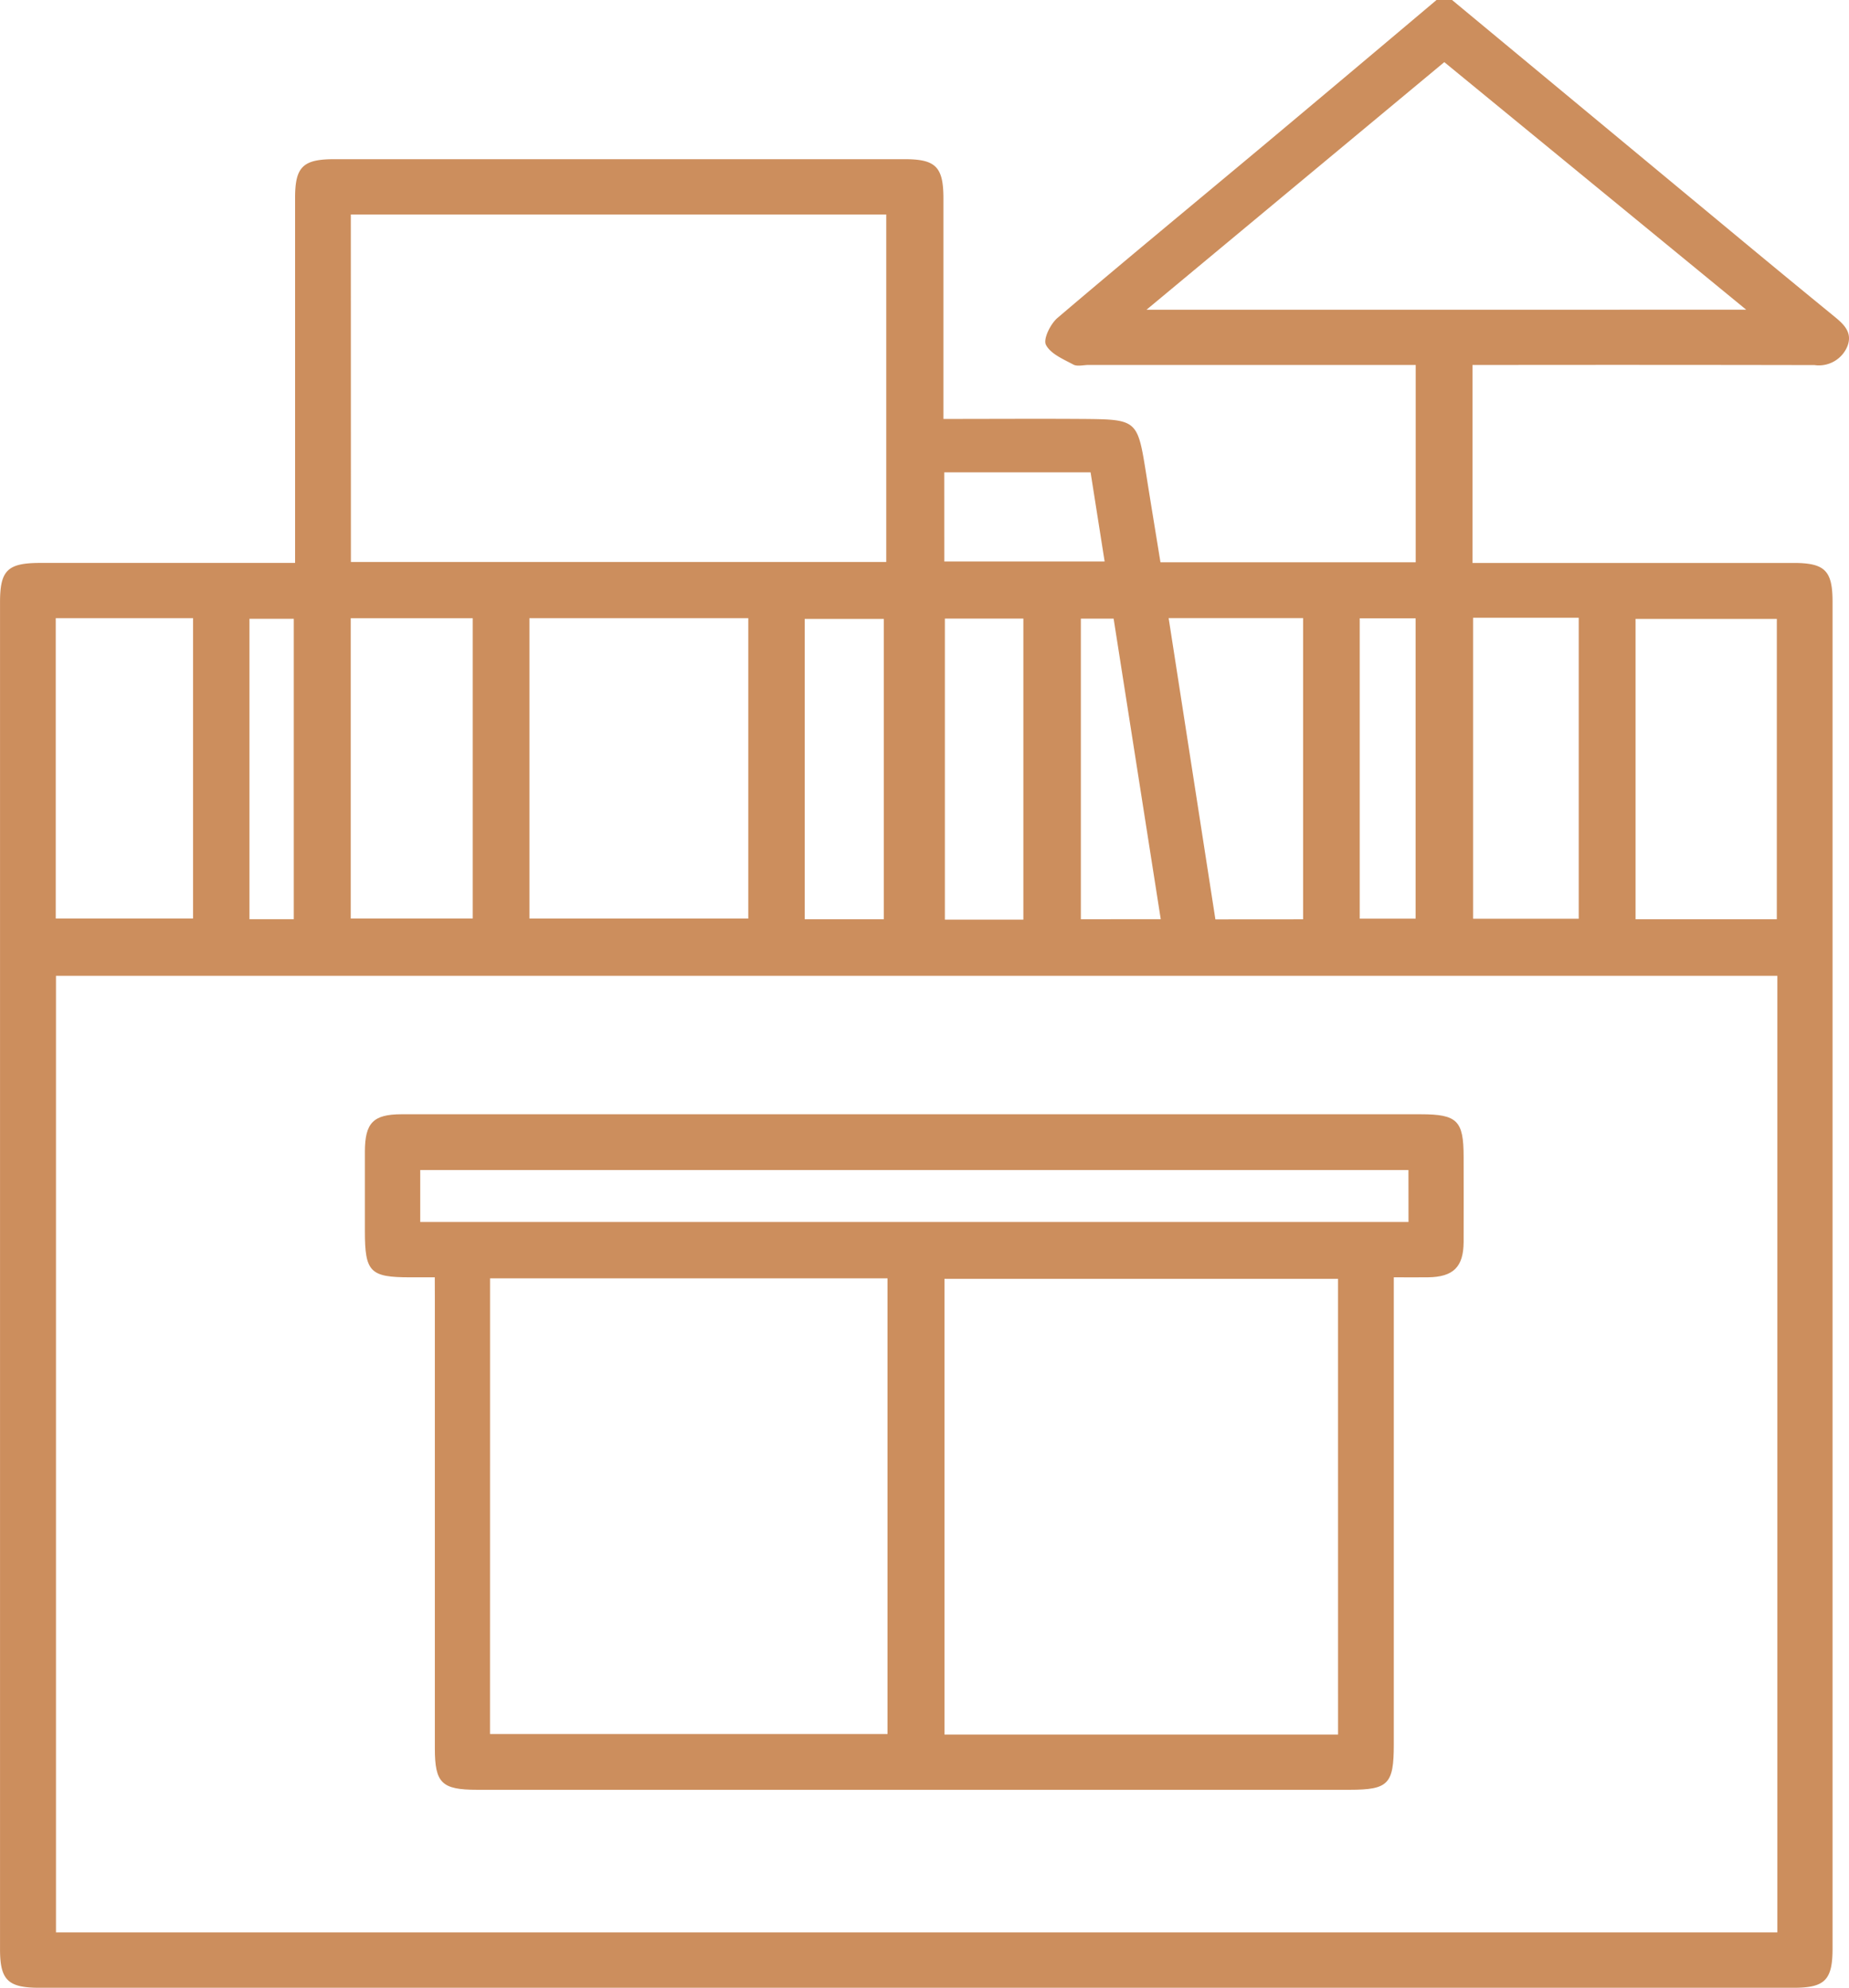
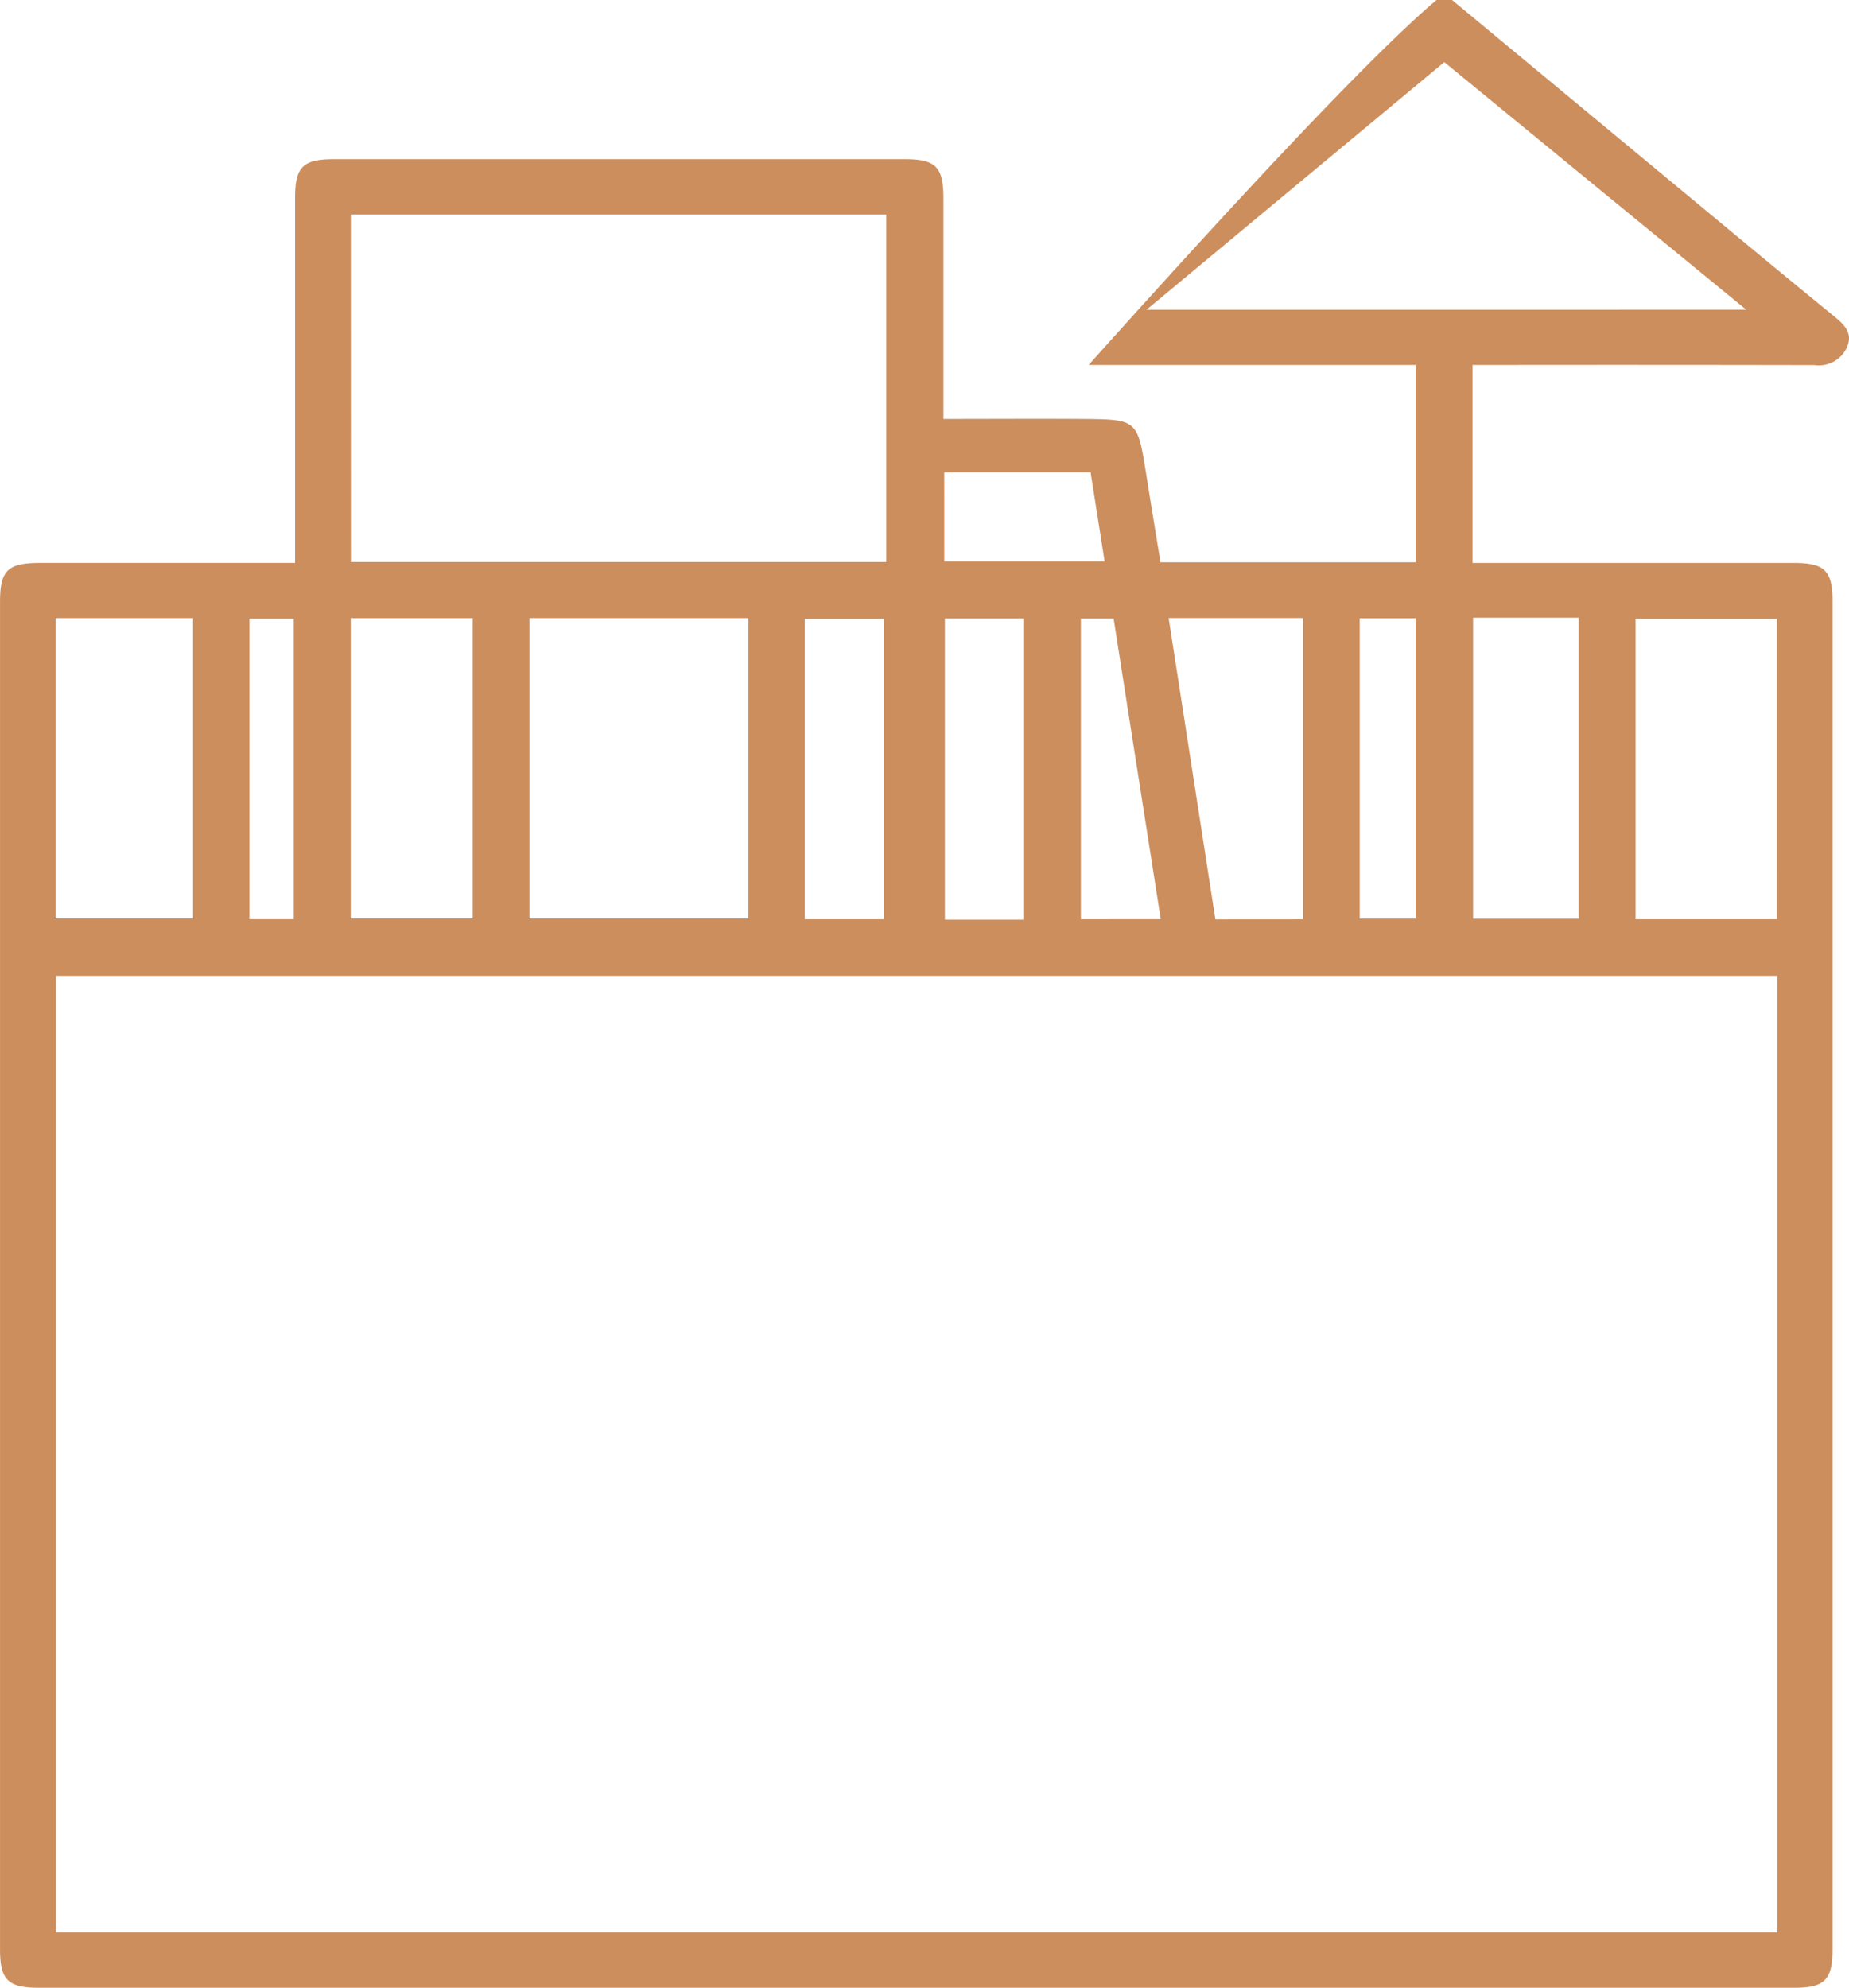
<svg xmlns="http://www.w3.org/2000/svg" id="Group_4" data-name="Group 4" width="112.14" height="120.561" viewBox="0 0 112.14 120.561">
-   <path id="Path_31" data-name="Path 31" d="M607.071,0q8.921,7.4,17.844,14.8,2.627,2.178,5.27,4.338c.6.489,1.2.991.863,1.862a1.867,1.867,0,0,1-1.99,1.142q-9.712-.019-19.423-.007H608.31V34.143h1.226q9.123,0,18.246,0c1.9,0,2.365.466,2.365,2.35q0,40.847,0,81.695c0,1.9-.468,2.371-2.344,2.371q-53.208,0-106.415,0c-1.9,0-2.381-.467-2.381-2.336q0-40.847,0-81.695c0-1.943.455-2.385,2.447-2.386,5.1,0,10.192,0,15.448,0V32.832q0-10.418,0-20.836c0-1.875.474-2.341,2.373-2.341q17.3,0,34.608,0c1.875,0,2.339.472,2.34,2.375q0,5.886,0,11.772v1.607c2.857,0,5.627-.018,8.4,0,3.374.027,3.37.042,3.9,3.363.28,1.772.573,3.542.863,5.33h15.48V22.134H585.03c-.314,0-.686.107-.93-.024-.611-.328-1.388-.653-1.661-1.2-.175-.35.276-1.264.7-1.626,4.15-3.537,8.359-7,12.542-10.5Q600.915,4.4,606.129,0ZM626.8,59.184h-104.4V117.2H626.8Zm-86.513-25.1h32.469V13.007H540.282Zm84.624-15.3L606.6,3.768l-18.06,15.017ZM551.114,55.711h13.274V37.491H551.114Zm75.654-18.176H618.2V55.754h8.567ZM522.386,55.709h8.328V37.491h-8.328Zm17.891,0h7.4V37.495h-7.4Zm57.76.048V37.488h-8.155c.95,6.122,1.891,12.182,2.836,18.273Zm10.309-.034h6.407V37.467h-6.407ZM572.609,37.536h-4.8V55.754h4.8Zm8.462-.018h-4.76V55.778h4.76Zm20.4,18.2h3.39V37.5h-3.39Zm-12.068.031c-.959-6.12-1.909-12.177-2.858-18.228h-1.987V55.753Zm-52.58-18.22h-2.688V55.751h2.688Zm39.452-3.473H586l-.852-5.408h-8.875Z" transform="translate(-519.005)" fill="#cc8e5d" />
-   <path id="Path_32" data-name="Path 32" d="M593.6,224.717h-1.495c-2.431,0-2.744-.32-2.744-2.8,0-1.609,0-3.218,0-4.827.005-1.743.506-2.258,2.217-2.262,2.551-.006,5.1,0,7.653,0h54.158c2.223,0,2.608.382,2.609,2.579,0,1.727.009,3.454,0,5.18-.01,1.506-.632,2.111-2.159,2.129-.657.008-1.313,0-2.076,0v1.38q0,13.481,0,26.961c0,2.4-.332,2.74-2.683,2.741H596.164c-2.145,0-2.559-.406-2.56-2.512q0-13.6,0-27.2Zm3.35,27.7h24.108V224.778H596.953Zm51.432-27.609H624.512V252.45h23.872Zm4.27-6.6H592.718v3.152h59.937Z" transform="translate(-567.231 -147.247)" fill="#cc8e5d" />
+   <path id="Path_31" data-name="Path 31" d="M607.071,0q8.921,7.4,17.844,14.8,2.627,2.178,5.27,4.338c.6.489,1.2.991.863,1.862a1.867,1.867,0,0,1-1.99,1.142q-9.712-.019-19.423-.007H608.31V34.143h1.226q9.123,0,18.246,0c1.9,0,2.365.466,2.365,2.35q0,40.847,0,81.695c0,1.9-.468,2.371-2.344,2.371q-53.208,0-106.415,0c-1.9,0-2.381-.467-2.381-2.336q0-40.847,0-81.695c0-1.943.455-2.385,2.447-2.386,5.1,0,10.192,0,15.448,0V32.832q0-10.418,0-20.836c0-1.875.474-2.341,2.373-2.341q17.3,0,34.608,0c1.875,0,2.339.472,2.34,2.375q0,5.886,0,11.772v1.607c2.857,0,5.627-.018,8.4,0,3.374.027,3.37.042,3.9,3.363.28,1.772.573,3.542.863,5.33h15.48V22.134H585.03Q600.915,4.4,606.129,0ZM626.8,59.184h-104.4V117.2H626.8Zm-86.513-25.1h32.469V13.007H540.282Zm84.624-15.3L606.6,3.768l-18.06,15.017ZM551.114,55.711h13.274V37.491H551.114Zm75.654-18.176H618.2V55.754h8.567ZM522.386,55.709h8.328V37.491h-8.328Zm17.891,0h7.4V37.495h-7.4Zm57.76.048V37.488h-8.155c.95,6.122,1.891,12.182,2.836,18.273Zm10.309-.034h6.407V37.467h-6.407ZM572.609,37.536h-4.8V55.754h4.8Zm8.462-.018h-4.76V55.778h4.76Zm20.4,18.2h3.39V37.5h-3.39Zm-12.068.031c-.959-6.12-1.909-12.177-2.858-18.228h-1.987V55.753Zm-52.58-18.22h-2.688V55.751h2.688Zm39.452-3.473H586l-.852-5.408h-8.875Z" transform="translate(-519.005)" fill="#cc8e5d" />
</svg>